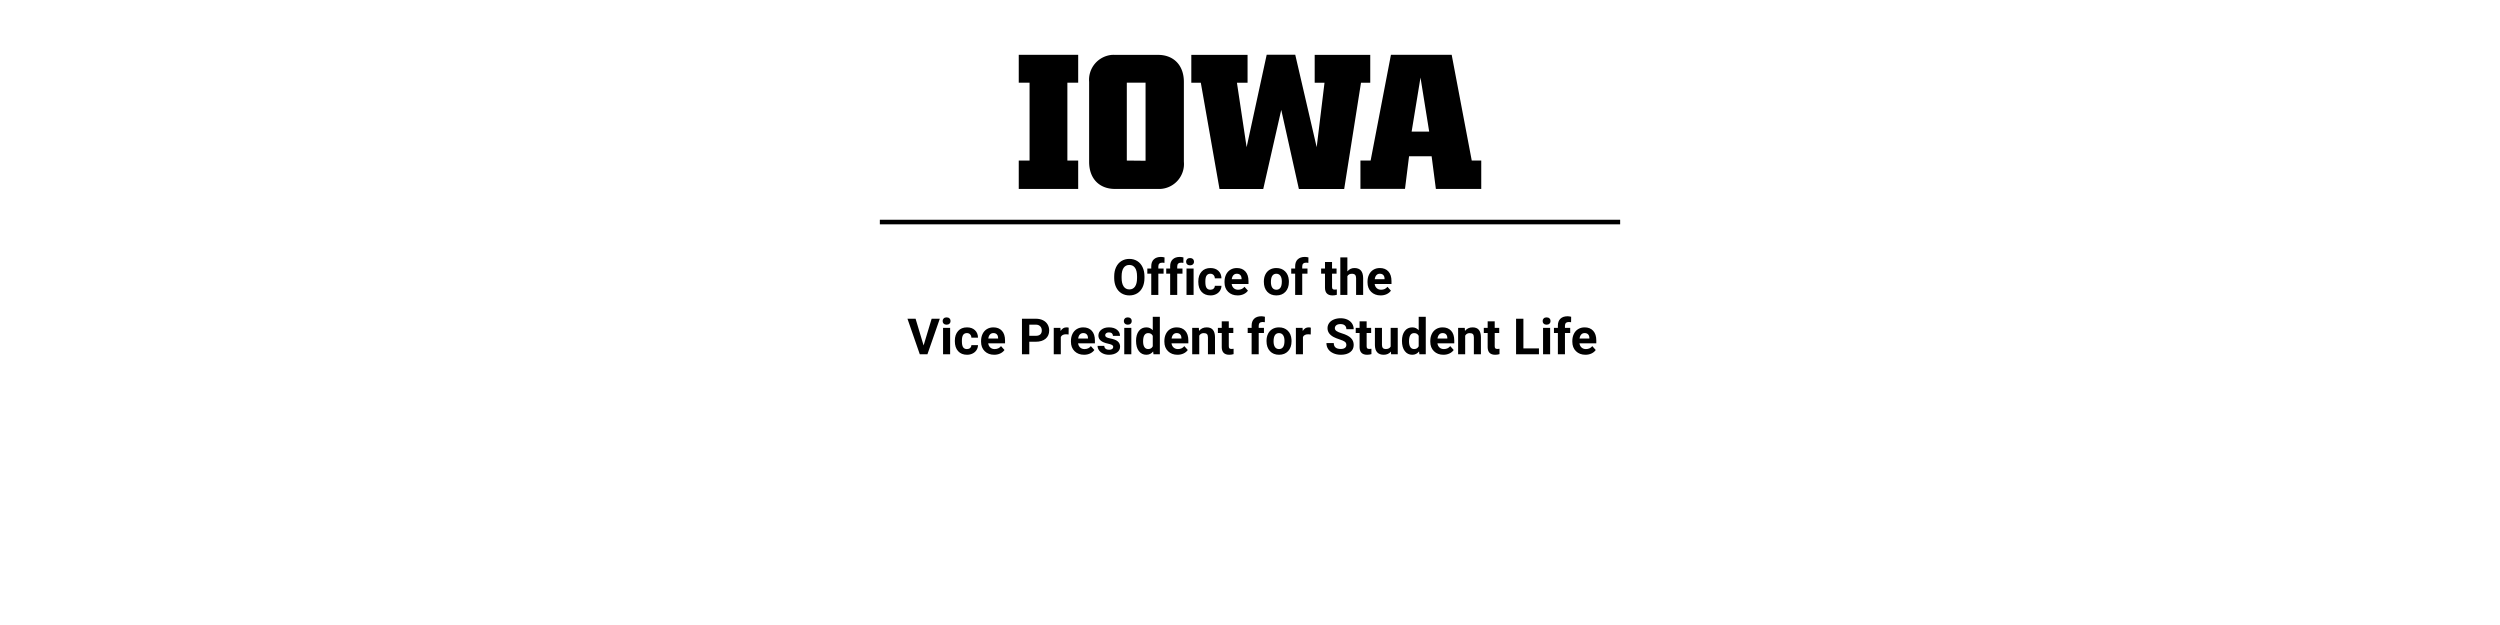
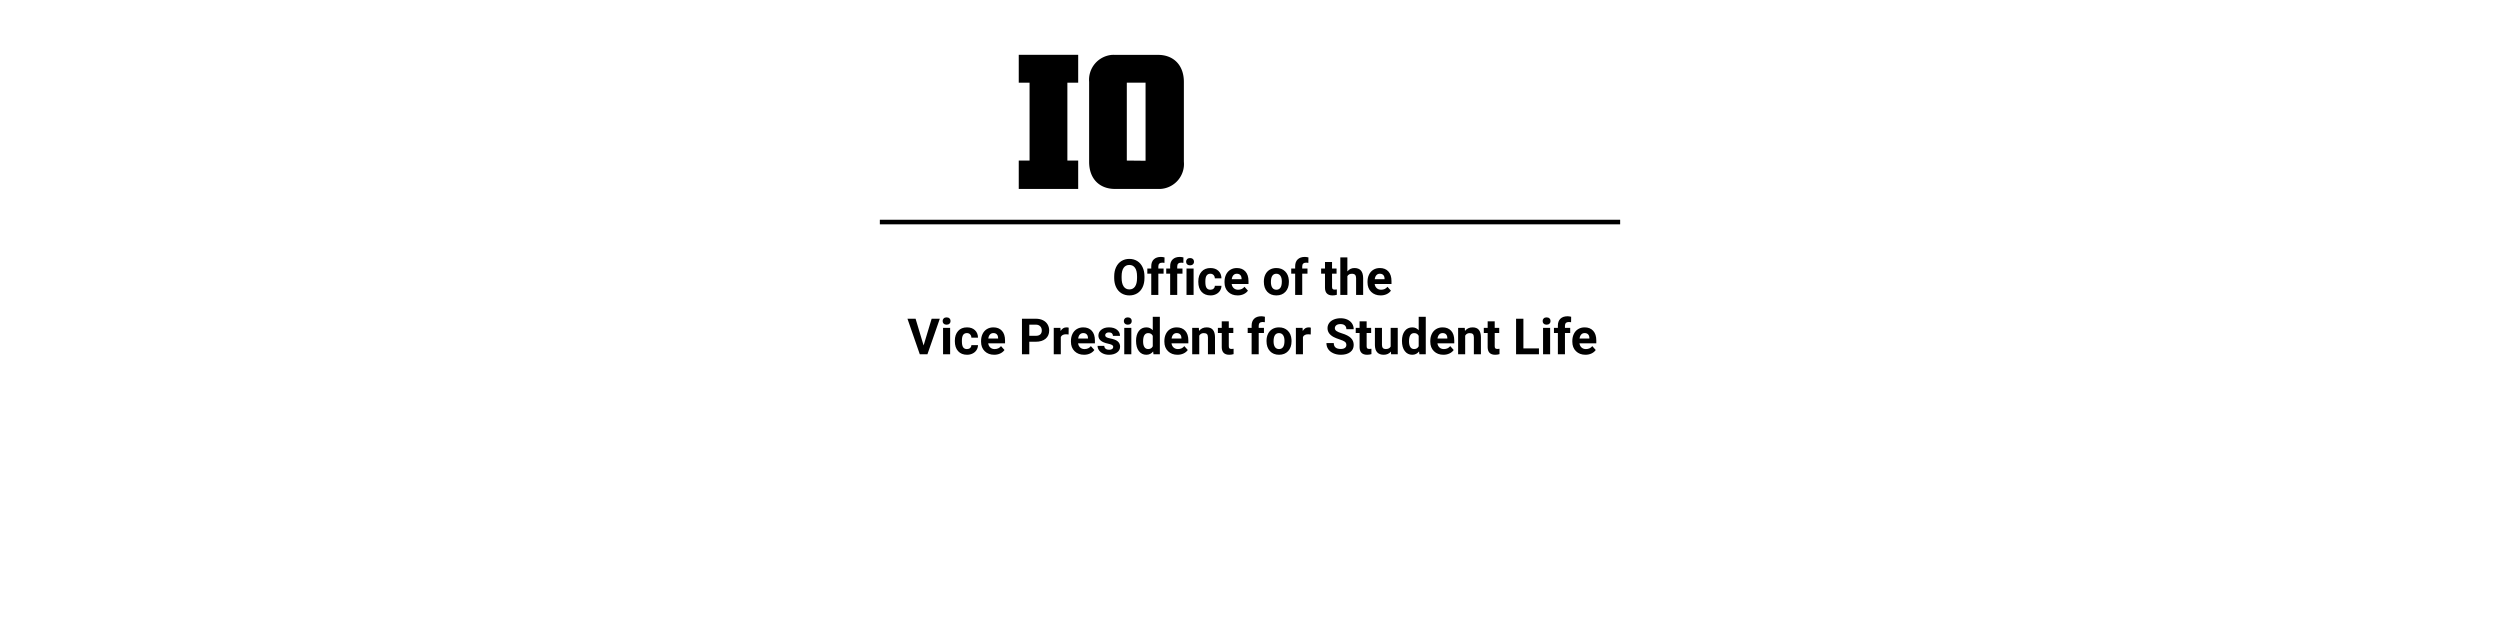
<svg xmlns="http://www.w3.org/2000/svg" version="1.1" viewBox="0 0 400 100" role="img" aria-label="The University of Iowa Office of the&#13; Vice President for Student Life">
  <path fill="#000000" d="M172.51,13.23h-1.73V25.69h1.73v4.54H163V25.69h1.73V13.23H163V8.77h9.51Z" />
  <path fill="#000000" d="M185.29,30.23H178.4c-2.5,0-4.14-1.64-4.14-4.33V13.09a4,4,0,0,1,3.66-4.31,3.85,3.85,0,0,1,.48,0h6.89c2.5,0,4.13,1.67,4.13,4.32V25.87a4,4,0,0,1-3.62,4.35A4.34,4.34,0,0,1,185.29,30.23Zm-2-4.51V13.23h-3V25.69Z" />
-   <path fill="#000000" d="M192.13,13.24h-1.52V8.78h9v4.46h-1.7l1.55,10.31,3.21-14.79h4.57l3.43,14.79,1.25-10.31h-1.57V8.78h8.89v4.46h-1.48l-2.69,17h-7.25L205,17.58l-2.88,12.66h-7Z" />
-   <path fill="#000000" d="M217.67,25.69h1.63l3.25-16.92h9.72l3.21,16.92H237v4.54h-7.26L229.06,25h-3.61l-.65,5.22h-7.13Zm11-4.63-1.39-8.65-1.42,8.65Z" />
  <rect x="140.775" y="35.16" width="118.449" height="0.733" style="fill:#000000" />
  <path fill="#000000" d="M183.115,44.475C183.115,45.034,183.016,45.525,182.818,45.947C182.62,46.369,182.337,46.695,181.969,46.924C181.6,47.153,181.178,47.267,180.701,47.267C180.23,47.267,179.809,47.154,179.439,46.928C179.07,46.701,178.783,46.378,178.58,45.957C178.377,45.536,178.274,45.053,178.271,44.506C178.271,44.506,178.271,44.225,178.271,44.225C178.271,43.665,178.372,43.172,178.574,42.746C178.776,42.32,179.061,41.993,179.43,41.766C179.798,41.538,180.219,41.424,180.693,41.424C181.167,41.424,181.589,41.538,181.957,41.766C182.326,41.993,182.611,42.32,182.812,42.746C183.014,43.172,183.115,43.663,183.115,44.221C183.115,44.221,183.115,44.475,183.115,44.475Z M181.928,44.217C181.928,43.62,181.821,43.167,181.607,42.857C181.394,42.547,181.089,42.392,180.693,42.392C180.3,42.392,179.997,42.545,179.783,42.851C179.57,43.157,179.462,43.606,179.459,44.197C179.459,44.197,179.459,44.475,179.459,44.475C179.459,45.055,179.566,45.506,179.779,45.826C179.993,46.146,180.3,46.307,180.701,46.307C181.094,46.307,181.396,46.152,181.607,45.844C181.818,45.535,181.925,45.085,181.928,44.494C181.928,44.494,181.928,44.217,181.928,44.217Z M184.201,47.189C184.201,47.189,184.201,43.791,184.201,43.791C184.201,43.791,183.572,43.791,183.572,43.791C183.572,43.791,183.572,42.963,183.572,42.963C183.572,42.963,184.201,42.963,184.201,42.963C184.201,42.963,184.201,42.603,184.201,42.603C184.201,42.129,184.337,41.762,184.609,41.5C184.882,41.238,185.262,41.107,185.752,41.107C185.908,41.107,186.1,41.133,186.326,41.185C186.326,41.185,186.314,42.06,186.314,42.06C186.221,42.037,186.106,42.025,185.971,42.025C185.546,42.025,185.334,42.225,185.334,42.623C185.334,42.623,185.334,42.963,185.334,42.963C185.334,42.963,186.174,42.963,186.174,42.963C186.174,42.963,186.174,43.791,186.174,43.791C186.174,43.791,185.334,43.791,185.334,43.791C185.334,43.791,185.334,47.189,185.334,47.189C185.334,47.189,184.201,47.189,184.201,47.189Z M187.225,47.189C187.225,47.189,187.225,43.791,187.225,43.791C187.225,43.791,186.596,43.791,186.596,43.791C186.596,43.791,186.596,42.963,186.596,42.963C186.596,42.963,187.225,42.963,187.225,42.963C187.225,42.963,187.225,42.603,187.225,42.603C187.225,42.129,187.361,41.762,187.633,41.5C187.905,41.238,188.286,41.107,188.775,41.107C188.932,41.107,189.123,41.133,189.35,41.185C189.35,41.185,189.338,42.06,189.338,42.06C189.244,42.037,189.13,42.025,188.994,42.025C188.57,42.025,188.357,42.225,188.357,42.623C188.357,42.623,188.357,42.963,188.357,42.963C188.357,42.963,189.197,42.963,189.197,42.963C189.197,42.963,189.197,43.791,189.197,43.791C189.197,43.791,188.357,43.791,188.357,43.791C188.357,43.791,188.357,47.189,188.357,47.189C188.357,47.189,187.225,47.189,187.225,47.189Z M190.975,47.189C190.975,47.189,189.842,47.189,189.842,47.189C189.842,47.189,189.842,42.963,189.842,42.963C189.842,42.963,190.975,42.963,190.975,42.963C190.975,42.963,190.975,47.189,190.975,47.189Z M189.775,41.869C189.775,41.7,189.832,41.56,189.945,41.451C190.059,41.342,190.213,41.287,190.408,41.287C190.601,41.287,190.755,41.342,190.869,41.451C190.984,41.56,191.041,41.7,191.041,41.869C191.041,42.041,190.983,42.182,190.867,42.291C190.751,42.4,190.598,42.455,190.408,42.455C190.218,42.455,190.065,42.4,189.949,42.291C189.833,42.182,189.775,42.041,189.775,41.869Z M193.662,46.357C193.87,46.357,194.04,46.3,194.17,46.185C194.3,46.071,194.368,45.919,194.373,45.728C194.373,45.728,195.432,45.728,195.432,45.728C195.429,46.015,195.351,46.277,195.197,46.516C195.044,46.754,194.833,46.939,194.566,47.07C194.299,47.202,194.005,47.267,193.682,47.267C193.077,47.267,192.601,47.075,192.252,46.691C191.903,46.307,191.729,45.777,191.729,45.1C191.729,45.1,191.729,45.025,191.729,45.025C191.729,44.374,191.902,43.855,192.248,43.467C192.594,43.079,193.07,42.885,193.674,42.885C194.202,42.885,194.626,43.035,194.945,43.336C195.264,43.637,195.426,44.037,195.432,44.537C195.432,44.537,194.373,44.537,194.373,44.537C194.368,44.318,194.3,44.141,194.17,44.004C194.04,43.867,193.868,43.799,193.654,43.799C193.391,43.799,193.193,43.894,193.059,44.086C192.924,44.277,192.857,44.588,192.857,45.017C192.857,45.017,192.857,45.135,192.857,45.135C192.857,45.57,192.924,45.882,193.057,46.072C193.189,46.262,193.391,46.357,193.662,46.357Z M198.021,47.267C197.402,47.267,196.897,47.077,196.508,46.697C196.118,46.317,195.924,45.81,195.924,45.178C195.924,45.178,195.924,45.068,195.924,45.068C195.924,44.644,196.006,44.264,196.17,43.93C196.334,43.595,196.566,43.337,196.867,43.156C197.168,42.975,197.511,42.885,197.896,42.885C198.475,42.885,198.93,43.067,199.262,43.432C199.594,43.796,199.76,44.313,199.76,44.982C199.76,44.982,199.76,45.443,199.76,45.443C199.76,45.443,197.068,45.443,197.068,45.443C197.105,45.719,197.215,45.941,197.398,46.107C197.582,46.274,197.814,46.357,198.096,46.357C198.531,46.357,198.87,46.2,199.115,45.885C199.115,45.885,199.67,46.506,199.67,46.506C199.501,46.745,199.271,46.932,198.982,47.066C198.693,47.2,198.373,47.267,198.021,47.267Z M197.893,43.799C197.669,43.799,197.487,43.874,197.348,44.025C197.208,44.176,197.119,44.392,197.08,44.674C197.08,44.674,198.65,44.674,198.65,44.674C198.65,44.674,198.65,44.584,198.65,44.584C198.645,44.334,198.577,44.141,198.447,44.004C198.317,43.867,198.132,43.799,197.893,43.799Z M199.576,47.189Z M202.217,45.037C202.217,44.618,202.298,44.244,202.459,43.916C202.62,43.588,202.853,43.334,203.156,43.154C203.46,42.975,203.812,42.885,204.213,42.885C204.783,42.885,205.249,43.059,205.609,43.408C205.97,43.757,206.171,44.231,206.213,44.83C206.213,44.83,206.221,45.119,206.221,45.119C206.221,45.767,206.04,46.288,205.678,46.68C205.316,47.072,204.83,47.267,204.221,47.267C203.611,47.267,203.125,47.072,202.762,46.682C202.398,46.291,202.217,45.76,202.217,45.088C202.217,45.088,202.217,45.037,202.217,45.037Z M203.346,45.119C203.346,45.52,203.421,45.827,203.572,46.039C203.723,46.251,203.939,46.357,204.221,46.357C204.494,46.357,204.708,46.253,204.861,46.043C205.015,45.833,205.092,45.498,205.092,45.037C205.092,44.644,205.015,44.339,204.861,44.123C204.708,43.907,204.492,43.799,204.213,43.799C203.937,43.799,203.723,43.906,203.572,44.121C203.421,44.336,203.346,44.669,203.346,45.119Z M207.225,47.189C207.225,47.189,207.225,43.791,207.225,43.791C207.225,43.791,206.596,43.791,206.596,43.791C206.596,43.791,206.596,42.963,206.596,42.963C206.596,42.963,207.225,42.963,207.225,42.963C207.225,42.963,207.225,42.603,207.225,42.603C207.225,42.129,207.361,41.762,207.633,41.5C207.905,41.238,208.286,41.107,208.775,41.107C208.932,41.107,209.123,41.133,209.35,41.185C209.35,41.185,209.338,42.06,209.338,42.06C209.244,42.037,209.13,42.025,208.994,42.025C208.57,42.025,208.357,42.225,208.357,42.623C208.357,42.623,208.357,42.963,208.357,42.963C208.357,42.963,209.197,42.963,209.197,42.963C209.197,42.963,209.197,43.791,209.197,43.791C209.197,43.791,208.357,43.791,208.357,43.791C208.357,43.791,208.357,47.189,208.357,47.189C208.357,47.189,207.225,47.189,207.225,47.189Z M208.959,47.189Z M213.127,41.924C213.127,41.924,213.127,42.963,213.127,42.963C213.127,42.963,213.85,42.963,213.85,42.963C213.85,42.963,213.85,43.791,213.85,43.791C213.85,43.791,213.127,43.791,213.127,43.791C213.127,43.791,213.127,45.9,213.127,45.9C213.127,46.057,213.157,46.169,213.217,46.236C213.277,46.304,213.391,46.338,213.561,46.338C213.686,46.338,213.796,46.329,213.893,46.31C213.893,46.31,213.893,47.166,213.893,47.166C213.671,47.234,213.443,47.267,213.209,47.267C212.417,47.267,212.014,46.868,211.998,46.068C211.998,46.068,211.998,43.791,211.998,43.791C211.998,43.791,211.381,43.791,211.381,43.791C211.381,43.791,211.381,42.963,211.381,42.963C211.381,42.963,211.998,42.963,211.998,42.963C211.998,42.963,211.998,41.924,211.998,41.924C211.998,41.924,213.127,41.924,213.127,41.924Z M215.58,43.424C215.88,43.064,216.256,42.885,216.709,42.885C217.626,42.885,218.09,43.417,218.104,44.482C218.104,44.482,218.104,47.189,218.104,47.189C218.104,47.189,216.975,47.189,216.975,47.189C216.975,47.189,216.975,44.514,216.975,44.514C216.975,44.271,216.923,44.092,216.818,43.976C216.714,43.861,216.541,43.803,216.299,43.803C215.968,43.803,215.729,43.93,215.58,44.185C215.58,44.185,215.58,47.189,215.58,47.189C215.58,47.189,214.451,47.189,214.451,47.189C214.451,47.189,214.451,41.189,214.451,41.189C214.451,41.189,215.58,41.189,215.58,41.189C215.58,41.189,215.58,43.424,215.58,43.424Z M220.9,47.267C220.281,47.267,219.776,47.077,219.387,46.697C218.997,46.317,218.803,45.81,218.803,45.178C218.803,45.178,218.803,45.068,218.803,45.068C218.803,44.644,218.885,44.264,219.049,43.93C219.213,43.595,219.445,43.337,219.746,43.156C220.047,42.975,220.39,42.885,220.775,42.885C221.354,42.885,221.809,43.067,222.141,43.432C222.473,43.796,222.639,44.313,222.639,44.982C222.639,44.982,222.639,45.443,222.639,45.443C222.639,45.443,219.947,45.443,219.947,45.443C219.984,45.719,220.094,45.941,220.277,46.107C220.461,46.274,220.693,46.357,220.975,46.357C221.41,46.357,221.749,46.2,221.994,45.885C221.994,45.885,222.549,46.506,222.549,46.506C222.38,46.745,222.15,46.932,221.861,47.066C221.572,47.2,221.252,47.267,220.9,47.267Z M220.771,43.799C220.548,43.799,220.366,43.874,220.227,44.025C220.087,44.176,219.998,44.392,219.959,44.674C219.959,44.674,221.529,44.674,221.529,44.674C221.529,44.674,221.529,44.584,221.529,44.584C221.524,44.334,221.456,44.141,221.326,44.004C221.196,43.867,221.011,43.799,220.771,43.799Z" />
  <path fill="#000000" d="M147.775,55.273C147.775,55.273,149.064,50.996,149.064,50.996C149.064,50.996,150.369,50.996,150.369,50.996C150.369,50.996,148.389,56.684,148.389,56.684C148.389,56.684,147.166,56.684,147.166,56.684C147.166,56.684,145.193,50.996,145.193,50.996C145.193,50.996,146.494,50.996,146.494,50.996C146.494,50.996,147.775,55.273,147.775,55.273Z M152.021,56.684C152.021,56.684,150.889,56.684,150.889,56.684C150.889,56.684,150.889,52.457,150.889,52.457C150.889,52.457,152.021,52.457,152.021,52.457C152.021,52.457,152.021,56.684,152.021,56.684Z M150.822,51.363C150.822,51.194,150.879,51.055,150.992,50.945C151.105,50.836,151.26,50.781,151.455,50.781C151.648,50.781,151.801,50.836,151.916,50.945C152.031,51.055,152.088,51.194,152.088,51.363C152.088,51.535,152.03,51.676,151.914,51.785C151.798,51.895,151.645,51.949,151.455,51.949C151.265,51.949,151.112,51.895,150.996,51.785C150.88,51.676,150.822,51.535,150.822,51.363Z M154.709,55.852C154.917,55.852,155.087,55.794,155.217,55.68C155.347,55.565,155.415,55.413,155.42,55.223C155.42,55.223,156.479,55.223,156.479,55.223C156.476,55.509,156.398,55.772,156.244,56.01C156.09,56.248,155.88,56.433,155.613,56.564C155.346,56.696,155.051,56.762,154.729,56.762C154.124,56.762,153.648,56.57,153.299,56.186C152.95,55.801,152.775,55.271,152.775,54.594C152.775,54.594,152.775,54.52,152.775,54.52C152.775,53.869,152.949,53.349,153.295,52.961C153.641,52.573,154.117,52.379,154.721,52.379C155.249,52.379,155.673,52.529,155.992,52.83C156.311,53.131,156.473,53.531,156.479,54.031C156.479,54.031,155.42,54.031,155.42,54.031C155.415,53.813,155.347,53.635,155.217,53.498C155.087,53.361,154.915,53.293,154.701,53.293C154.438,53.293,154.24,53.389,154.105,53.58C153.971,53.772,153.904,54.082,153.904,54.512C153.904,54.512,153.904,54.629,153.904,54.629C153.904,55.064,153.971,55.376,154.104,55.566C154.236,55.757,154.438,55.852,154.709,55.852Z M159.068,56.762C158.449,56.762,157.944,56.572,157.555,56.191C157.165,55.811,156.971,55.305,156.971,54.672C156.971,54.672,156.971,54.563,156.971,54.563C156.971,54.138,157.053,53.758,157.217,53.424C157.381,53.089,157.613,52.831,157.914,52.65C158.215,52.469,158.558,52.379,158.943,52.379C159.521,52.379,159.977,52.561,160.309,52.926C160.641,53.29,160.807,53.807,160.807,54.477C160.807,54.477,160.807,54.938,160.807,54.938C160.807,54.938,158.115,54.938,158.115,54.938C158.152,55.214,158.262,55.435,158.445,55.602C158.629,55.768,158.861,55.852,159.143,55.852C159.577,55.852,159.917,55.694,160.162,55.379C160.162,55.379,160.717,56,160.717,56C160.548,56.24,160.318,56.426,160.029,56.561C159.74,56.695,159.42,56.762,159.068,56.762Z M158.939,53.293C158.715,53.293,158.534,53.369,158.395,53.52C158.255,53.671,158.166,53.887,158.127,54.168C158.127,54.168,159.697,54.168,159.697,54.168C159.697,54.168,159.697,54.078,159.697,54.078C159.692,53.828,159.624,53.635,159.494,53.498C159.364,53.361,159.179,53.293,158.939,53.293Z M160.623,56.684Z M164.686,54.68C164.686,54.68,164.686,56.684,164.686,56.684C164.686,56.684,163.514,56.684,163.514,56.684C163.514,56.684,163.514,50.996,163.514,50.996C163.514,50.996,165.732,50.996,165.732,50.996C166.16,50.996,166.535,51.074,166.859,51.23C167.184,51.387,167.433,51.609,167.607,51.897C167.782,52.184,167.869,52.512,167.869,52.879C167.869,53.436,167.678,53.876,167.297,54.197C166.915,54.519,166.387,54.68,165.713,54.68C165.713,54.68,164.686,54.68,164.686,54.68Z M164.686,53.73C164.686,53.73,165.732,53.73,165.732,53.73C166.042,53.73,166.279,53.658,166.441,53.512C166.604,53.366,166.686,53.158,166.686,52.887C166.686,52.608,166.604,52.383,166.439,52.211C166.275,52.039,166.049,51.951,165.76,51.945C165.76,51.945,164.686,51.945,164.686,51.945C164.686,51.945,164.686,53.73,164.686,53.73Z M170.975,53.516C170.821,53.495,170.686,53.484,170.568,53.484C170.141,53.484,169.861,53.629,169.729,53.918C169.729,53.918,169.729,56.684,169.729,56.684C169.729,56.684,168.6,56.684,168.6,56.684C168.6,56.684,168.6,52.457,168.6,52.457C168.6,52.457,169.666,52.457,169.666,52.457C169.666,52.457,169.697,52.961,169.697,52.961C169.924,52.573,170.238,52.379,170.639,52.379C170.764,52.379,170.881,52.396,170.99,52.43C170.99,52.43,170.975,53.516,170.975,53.516Z M173.447,56.762C172.827,56.762,172.323,56.572,171.934,56.191C171.544,55.811,171.35,55.305,171.35,54.672C171.35,54.672,171.35,54.563,171.35,54.563C171.35,54.138,171.432,53.758,171.596,53.424C171.76,53.089,171.992,52.831,172.293,52.65C172.594,52.469,172.937,52.379,173.322,52.379C173.9,52.379,174.355,52.561,174.688,52.926C175.02,53.29,175.186,53.807,175.186,54.477C175.186,54.477,175.186,54.938,175.186,54.938C175.186,54.938,172.494,54.938,172.494,54.938C172.531,55.214,172.641,55.435,172.824,55.602C173.008,55.768,173.24,55.852,173.521,55.852C173.956,55.852,174.296,55.694,174.541,55.379C174.541,55.379,175.096,56,175.096,56C174.926,56.24,174.697,56.426,174.408,56.561C174.119,56.695,173.799,56.762,173.447,56.762Z M173.318,53.293C173.094,53.293,172.913,53.369,172.773,53.52C172.634,53.671,172.545,53.887,172.506,54.168C172.506,54.168,174.076,54.168,174.076,54.168C174.076,54.168,174.076,54.078,174.076,54.078C174.071,53.828,174.003,53.635,173.873,53.498C173.743,53.361,173.558,53.293,173.318,53.293Z M178.115,55.516C178.115,55.378,178.047,55.269,177.91,55.189C177.773,55.11,177.554,55.039,177.252,54.977C176.247,54.766,175.744,54.339,175.744,53.695C175.744,53.32,175.9,53.007,176.211,52.756C176.522,52.505,176.929,52.379,177.432,52.379C177.968,52.379,178.397,52.505,178.719,52.758C179.04,53.01,179.201,53.339,179.201,53.742C179.201,53.742,178.072,53.742,178.072,53.742C178.072,53.581,178.02,53.447,177.916,53.342C177.812,53.236,177.649,53.184,177.428,53.184C177.238,53.184,177.09,53.227,176.986,53.313C176.882,53.398,176.83,53.508,176.83,53.641C176.83,53.766,176.889,53.867,177.008,53.943C177.126,54.02,177.326,54.087,177.607,54.143C177.889,54.199,178.126,54.262,178.318,54.332C178.915,54.551,179.213,54.93,179.213,55.469C179.213,55.854,179.048,56.166,178.717,56.404C178.386,56.643,177.959,56.762,177.436,56.762C177.081,56.762,176.767,56.699,176.492,56.572C176.217,56.446,176.002,56.273,175.846,56.053C175.689,55.833,175.611,55.595,175.611,55.34C175.611,55.34,176.682,55.34,176.682,55.34C176.692,55.54,176.766,55.694,176.904,55.801C177.042,55.908,177.227,55.961,177.459,55.961C177.675,55.961,177.839,55.92,177.949,55.838C178.06,55.756,178.115,55.648,178.115,55.516Z M181.014,56.684C181.014,56.684,179.881,56.684,179.881,56.684C179.881,56.684,179.881,52.457,179.881,52.457C179.881,52.457,181.014,52.457,181.014,52.457C181.014,52.457,181.014,56.684,181.014,56.684Z M179.814,51.363C179.814,51.194,179.871,51.055,179.984,50.945C180.098,50.836,180.252,50.781,180.447,50.781C180.64,50.781,180.794,50.836,180.908,50.945C181.023,51.055,181.08,51.194,181.08,51.363C181.08,51.535,181.022,51.676,180.906,51.785C180.79,51.895,180.637,51.949,180.447,51.949C180.257,51.949,180.104,51.895,179.988,51.785C179.872,51.676,179.814,51.535,179.814,51.363Z M181.768,54.539C181.768,53.88,181.915,53.355,182.211,52.965C182.507,52.574,182.911,52.379,183.424,52.379C183.835,52.379,184.175,52.533,184.443,52.84C184.443,52.84,184.443,50.684,184.443,50.684C184.443,50.684,185.576,50.684,185.576,50.684C185.576,50.684,185.576,56.684,185.576,56.684C185.576,56.684,184.557,56.684,184.557,56.684C184.557,56.684,184.502,56.234,184.502,56.234C184.221,56.586,183.859,56.762,183.416,56.762C182.919,56.762,182.52,56.566,182.219,56.174C181.918,55.782,181.768,55.237,181.768,54.539Z M182.896,54.621C182.896,55.017,182.965,55.32,183.104,55.531C183.242,55.742,183.442,55.848,183.705,55.848C184.054,55.848,184.3,55.701,184.443,55.406C184.443,55.406,184.443,53.738,184.443,53.738C184.303,53.444,184.059,53.297,183.713,53.297C183.169,53.297,182.896,53.738,182.896,54.621Z M188.396,56.762C187.777,56.762,187.272,56.572,186.883,56.191C186.493,55.811,186.299,55.305,186.299,54.672C186.299,54.672,186.299,54.563,186.299,54.563C186.299,54.138,186.381,53.758,186.545,53.424C186.709,53.089,186.941,52.831,187.242,52.65C187.543,52.469,187.886,52.379,188.271,52.379C188.85,52.379,189.305,52.561,189.637,52.926C189.969,53.29,190.135,53.807,190.135,54.477C190.135,54.477,190.135,54.938,190.135,54.938C190.135,54.938,187.443,54.938,187.443,54.938C187.48,55.214,187.59,55.435,187.773,55.602C187.957,55.768,188.189,55.852,188.471,55.852C188.906,55.852,189.245,55.694,189.49,55.379C189.49,55.379,190.045,56,190.045,56C189.876,56.24,189.646,56.426,189.357,56.561C189.068,56.695,188.748,56.762,188.396,56.762Z M188.268,53.293C188.044,53.293,187.862,53.369,187.723,53.52C187.583,53.671,187.494,53.887,187.455,54.168C187.455,54.168,189.025,54.168,189.025,54.168C189.025,54.168,189.025,54.078,189.025,54.078C189.02,53.828,188.952,53.635,188.822,53.498C188.692,53.361,188.507,53.293,188.268,53.293Z M191.814,52.457C191.814,52.457,191.85,52.945,191.85,52.945C192.152,52.568,192.557,52.379,193.064,52.379C193.512,52.379,193.846,52.51,194.064,52.773C194.283,53.036,194.395,53.43,194.4,53.953C194.4,53.953,194.4,56.684,194.4,56.684C194.4,56.684,193.271,56.684,193.271,56.684C193.271,56.684,193.271,53.98,193.271,53.98C193.271,53.741,193.219,53.567,193.115,53.459C193.011,53.351,192.838,53.297,192.596,53.297C192.278,53.297,192.04,53.432,191.881,53.703C191.881,53.703,191.881,56.684,191.881,56.684C191.881,56.684,190.752,56.684,190.752,56.684C190.752,56.684,190.752,52.457,190.752,52.457C190.752,52.457,191.814,52.457,191.814,52.457Z M196.607,51.418C196.607,51.418,196.607,52.457,196.607,52.457C196.607,52.457,197.33,52.457,197.33,52.457C197.33,52.457,197.33,53.285,197.33,53.285C197.33,53.285,196.607,53.285,196.607,53.285C196.607,53.285,196.607,55.395,196.607,55.395C196.607,55.551,196.637,55.663,196.697,55.73C196.757,55.798,196.872,55.832,197.041,55.832C197.166,55.832,197.277,55.823,197.373,55.805C197.373,55.805,197.373,56.66,197.373,56.66C197.152,56.728,196.924,56.762,196.689,56.762C195.898,56.762,195.494,56.362,195.479,55.563C195.479,55.563,195.479,53.285,195.479,53.285C195.479,53.285,194.861,53.285,194.861,53.285C194.861,53.285,194.861,52.457,194.861,52.457C194.861,52.457,195.479,52.457,195.479,52.457C195.479,52.457,195.479,51.418,195.479,51.418C195.479,51.418,196.607,51.418,196.607,51.418Z M197.135,56.684Z M200.26,56.684C200.26,56.684,200.26,53.285,200.26,53.285C200.26,53.285,199.631,53.285,199.631,53.285C199.631,53.285,199.631,52.457,199.631,52.457C199.631,52.457,200.26,52.457,200.26,52.457C200.26,52.457,200.26,52.098,200.26,52.098C200.26,51.624,200.396,51.256,200.668,50.994C200.94,50.732,201.321,50.602,201.811,50.602C201.967,50.602,202.158,50.628,202.385,50.68C202.385,50.68,202.373,51.555,202.373,51.555C202.279,51.531,202.165,51.52,202.029,51.52C201.605,51.52,201.393,51.719,201.393,52.117C201.393,52.117,201.393,52.457,201.393,52.457C201.393,52.457,202.232,52.457,202.232,52.457C202.232,52.457,202.232,53.285,202.232,53.285C202.232,53.285,201.393,53.285,201.393,53.285C201.393,53.285,201.393,56.684,201.393,56.684C201.393,56.684,200.26,56.684,200.26,56.684Z M202.643,54.531C202.643,54.112,202.723,53.738,202.885,53.41C203.046,53.082,203.279,52.828,203.582,52.648C203.885,52.469,204.238,52.379,204.639,52.379C205.209,52.379,205.674,52.553,206.035,52.902C206.396,53.251,206.597,53.725,206.639,54.324C206.639,54.324,206.646,54.613,206.646,54.613C206.646,55.262,206.465,55.782,206.104,56.174C205.742,56.566,205.256,56.762,204.646,56.762C204.037,56.762,203.551,56.566,203.188,56.176C202.824,55.785,202.643,55.254,202.643,54.582C202.643,54.582,202.643,54.531,202.643,54.531Z M203.771,54.613C203.771,55.014,203.847,55.321,203.998,55.533C204.149,55.745,204.365,55.852,204.646,55.852C204.92,55.852,205.133,55.747,205.287,55.537C205.441,55.328,205.518,54.992,205.518,54.531C205.518,54.138,205.441,53.833,205.287,53.617C205.133,53.401,204.917,53.293,204.639,53.293C204.363,53.293,204.149,53.4,203.998,53.615C203.847,53.83,203.771,54.163,203.771,54.613Z M209.717,53.516C209.563,53.495,209.428,53.484,209.311,53.484C208.883,53.484,208.604,53.629,208.471,53.918C208.471,53.918,208.471,56.684,208.471,56.684C208.471,56.684,207.342,56.684,207.342,56.684C207.342,56.684,207.342,52.457,207.342,52.457C207.342,52.457,208.408,52.457,208.408,52.457C208.408,52.457,208.439,52.961,208.439,52.961C208.666,52.573,208.98,52.379,209.381,52.379C209.506,52.379,209.623,52.396,209.732,52.43C209.732,52.43,209.717,53.516,209.717,53.516Z M209.576,56.684Z M215.416,55.191C215.416,54.97,215.338,54.8,215.182,54.682C215.025,54.563,214.744,54.438,214.338,54.307C213.932,54.175,213.61,54.046,213.373,53.918C212.727,53.569,212.404,53.099,212.404,52.508C212.404,52.201,212.491,51.926,212.664,51.686C212.837,51.445,213.086,51.257,213.41,51.121C213.734,50.986,214.098,50.918,214.502,50.918C214.908,50.918,215.27,50.992,215.588,51.139C215.906,51.286,216.152,51.494,216.328,51.762C216.504,52.03,216.592,52.335,216.592,52.676C216.592,52.676,215.42,52.676,215.42,52.676C215.42,52.415,215.338,52.213,215.174,52.068C215.01,51.924,214.779,51.852,214.482,51.852C214.196,51.852,213.973,51.912,213.814,52.033C213.656,52.154,213.576,52.314,213.576,52.512C213.576,52.697,213.669,52.852,213.855,52.977C214.042,53.102,214.316,53.219,214.678,53.328C215.344,53.529,215.83,53.777,216.135,54.074C216.439,54.371,216.592,54.741,216.592,55.184C216.592,55.676,216.406,56.062,216.033,56.342C215.661,56.622,215.16,56.762,214.529,56.762C214.092,56.762,213.693,56.682,213.334,56.522C212.975,56.361,212.701,56.142,212.512,55.863C212.323,55.585,212.229,55.262,212.229,54.895C212.229,54.895,213.404,54.895,213.404,54.895C213.404,55.522,213.779,55.836,214.529,55.836C214.808,55.836,215.025,55.779,215.182,55.666C215.338,55.553,215.416,55.395,215.416,55.191Z M218.662,51.418C218.662,51.418,218.662,52.457,218.662,52.457C218.662,52.457,219.385,52.457,219.385,52.457C219.385,52.457,219.385,53.285,219.385,53.285C219.385,53.285,218.662,53.285,218.662,53.285C218.662,53.285,218.662,55.395,218.662,55.395C218.662,55.551,218.692,55.663,218.752,55.73C218.812,55.798,218.926,55.832,219.096,55.832C219.221,55.832,219.331,55.823,219.428,55.805C219.428,55.805,219.428,56.66,219.428,56.66C219.206,56.728,218.979,56.762,218.744,56.762C217.952,56.762,217.549,56.362,217.533,55.563C217.533,55.563,217.533,53.285,217.533,53.285C217.533,53.285,216.916,53.285,216.916,53.285C216.916,53.285,216.916,52.457,216.916,52.457C216.916,52.457,217.533,52.457,217.533,52.457C217.533,52.457,217.533,51.418,217.533,51.418C217.533,51.418,218.662,51.418,218.662,51.418Z M222.545,56.254C222.266,56.592,221.881,56.762,221.389,56.762C220.936,56.762,220.59,56.632,220.352,56.371C220.113,56.111,219.992,55.729,219.986,55.227C219.986,55.227,219.986,52.457,219.986,52.457C219.986,52.457,221.115,52.457,221.115,52.457C221.115,52.457,221.115,55.188,221.115,55.188C221.115,55.628,221.316,55.848,221.717,55.848C222.1,55.848,222.363,55.715,222.506,55.449C222.506,55.449,222.506,52.457,222.506,52.457C222.506,52.457,223.639,52.457,223.639,52.457C223.639,52.457,223.639,56.684,223.639,56.684C223.639,56.684,222.576,56.684,222.576,56.684C222.576,56.684,222.545,56.254,222.545,56.254Z M224.314,54.539C224.314,53.88,224.462,53.355,224.758,52.965C225.053,52.574,225.458,52.379,225.971,52.379C226.382,52.379,226.722,52.533,226.99,52.84C226.99,52.84,226.99,50.684,226.99,50.684C226.99,50.684,228.123,50.684,228.123,50.684C228.123,50.684,228.123,56.684,228.123,56.684C228.123,56.684,227.104,56.684,227.104,56.684C227.104,56.684,227.049,56.234,227.049,56.234C226.768,56.586,226.406,56.762,225.963,56.762C225.465,56.762,225.066,56.566,224.766,56.174C224.465,55.782,224.314,55.237,224.314,54.539Z M225.443,54.621C225.443,55.017,225.512,55.32,225.65,55.531C225.788,55.742,225.989,55.848,226.252,55.848C226.601,55.848,226.847,55.701,226.99,55.406C226.99,55.406,226.99,53.738,226.99,53.738C226.85,53.444,226.606,53.297,226.26,53.297C225.715,53.297,225.443,53.738,225.443,54.621Z M230.943,56.762C230.324,56.762,229.819,56.572,229.43,56.191C229.04,55.811,228.846,55.305,228.846,54.672C228.846,54.672,228.846,54.563,228.846,54.563C228.846,54.138,228.928,53.758,229.092,53.424C229.256,53.089,229.488,52.831,229.789,52.65C230.09,52.469,230.433,52.379,230.818,52.379C231.396,52.379,231.852,52.561,232.184,52.926C232.516,53.29,232.682,53.807,232.682,54.477C232.682,54.477,232.682,54.938,232.682,54.938C232.682,54.938,229.99,54.938,229.99,54.938C230.027,55.214,230.137,55.435,230.32,55.602C230.504,55.768,230.736,55.852,231.018,55.852C231.452,55.852,231.792,55.694,232.037,55.379C232.037,55.379,232.592,56,232.592,56C232.423,56.24,232.193,56.426,231.904,56.561C231.615,56.695,231.295,56.762,230.943,56.762Z M230.814,53.293C230.59,53.293,230.409,53.369,230.27,53.52C230.13,53.671,230.041,53.887,230.002,54.168C230.002,54.168,231.572,54.168,231.572,54.168C231.572,54.168,231.572,54.078,231.572,54.078C231.567,53.828,231.499,53.635,231.369,53.498C231.239,53.361,231.054,53.293,230.814,53.293Z M234.361,52.457C234.361,52.457,234.396,52.945,234.396,52.945C234.699,52.568,235.104,52.379,235.611,52.379C236.059,52.379,236.393,52.51,236.611,52.773C236.83,53.036,236.942,53.43,236.947,53.953C236.947,53.953,236.947,56.684,236.947,56.684C236.947,56.684,235.818,56.684,235.818,56.684C235.818,56.684,235.818,53.98,235.818,53.98C235.818,53.741,235.766,53.567,235.662,53.459C235.558,53.351,235.385,53.297,235.143,53.297C234.825,53.297,234.587,53.432,234.428,53.703C234.428,53.703,234.428,56.684,234.428,56.684C234.428,56.684,233.299,56.684,233.299,56.684C233.299,56.684,233.299,52.457,233.299,52.457C233.299,52.457,234.361,52.457,234.361,52.457Z M239.154,51.418C239.154,51.418,239.154,52.457,239.154,52.457C239.154,52.457,239.877,52.457,239.877,52.457C239.877,52.457,239.877,53.285,239.877,53.285C239.877,53.285,239.154,53.285,239.154,53.285C239.154,53.285,239.154,55.395,239.154,55.395C239.154,55.551,239.184,55.663,239.244,55.73C239.304,55.798,239.419,55.832,239.588,55.832C239.713,55.832,239.824,55.823,239.92,55.805C239.92,55.805,239.92,56.66,239.92,56.66C239.699,56.728,239.471,56.762,239.236,56.762C238.445,56.762,238.041,56.362,238.025,55.563C238.025,55.563,238.025,53.285,238.025,53.285C238.025,53.285,237.408,53.285,237.408,53.285C237.408,53.285,237.408,52.457,237.408,52.457C237.408,52.457,238.025,52.457,238.025,52.457C238.025,52.457,238.025,51.418,238.025,51.418C238.025,51.418,239.154,51.418,239.154,51.418Z M239.682,56.684Z M243.744,55.742C243.744,55.742,246.232,55.742,246.232,55.742C246.232,55.742,246.232,56.684,246.232,56.684C246.232,56.684,242.572,56.684,242.572,56.684C242.572,56.684,242.572,50.996,242.572,50.996C242.572,50.996,243.744,50.996,243.744,50.996C243.744,50.996,243.744,55.742,243.744,55.742Z M248.021,56.684C248.021,56.684,246.889,56.684,246.889,56.684C246.889,56.684,246.889,52.457,246.889,52.457C246.889,52.457,248.021,52.457,248.021,52.457C248.021,52.457,248.021,56.684,248.021,56.684Z M246.822,51.363C246.822,51.194,246.879,51.055,246.992,50.945C247.105,50.836,247.26,50.781,247.455,50.781C247.648,50.781,247.801,50.836,247.916,50.945C248.031,51.055,248.088,51.194,248.088,51.363C248.088,51.535,248.03,51.676,247.914,51.785C247.798,51.895,247.645,51.949,247.455,51.949C247.265,51.949,247.112,51.895,246.996,51.785C246.88,51.676,246.822,51.535,246.822,51.363Z M249.26,56.684C249.26,56.684,249.26,53.285,249.26,53.285C249.26,53.285,248.631,53.285,248.631,53.285C248.631,53.285,248.631,52.457,248.631,52.457C248.631,52.457,249.26,52.457,249.26,52.457C249.26,52.457,249.26,52.098,249.26,52.098C249.26,51.624,249.396,51.256,249.668,50.994C249.94,50.732,250.321,50.602,250.811,50.602C250.967,50.602,251.158,50.628,251.385,50.68C251.385,50.68,251.373,51.555,251.373,51.555C251.279,51.531,251.165,51.52,251.029,51.52C250.605,51.52,250.393,51.719,250.393,52.117C250.393,52.117,250.393,52.457,250.393,52.457C250.393,52.457,251.232,52.457,251.232,52.457C251.232,52.457,251.232,53.285,251.232,53.285C251.232,53.285,250.393,53.285,250.393,53.285C250.393,53.285,250.393,56.684,250.393,56.684C250.393,56.684,249.26,56.684,249.26,56.684Z M253.67,56.762C253.05,56.762,252.546,56.572,252.156,56.191C251.767,55.811,251.572,55.305,251.572,54.672C251.572,54.672,251.572,54.563,251.572,54.563C251.572,54.138,251.654,53.758,251.818,53.424C251.982,53.089,252.215,52.831,252.516,52.65C252.816,52.469,253.16,52.379,253.545,52.379C254.123,52.379,254.578,52.561,254.91,52.926C255.242,53.29,255.408,53.807,255.408,54.477C255.408,54.477,255.408,54.938,255.408,54.938C255.408,54.938,252.717,54.938,252.717,54.938C252.753,55.214,252.863,55.435,253.047,55.602C253.23,55.768,253.463,55.852,253.744,55.852C254.179,55.852,254.519,55.694,254.764,55.379C254.764,55.379,255.318,56,255.318,56C255.149,56.24,254.92,56.426,254.631,56.561C254.342,56.695,254.021,56.762,253.67,56.762Z M253.541,53.293C253.317,53.293,253.135,53.369,252.996,53.52C252.857,53.671,252.768,53.887,252.729,54.168C252.729,54.168,254.299,54.168,254.299,54.168C254.299,54.168,254.299,54.078,254.299,54.078C254.294,53.828,254.226,53.635,254.096,53.498C253.965,53.361,253.781,53.293,253.541,53.293Z" />
</svg>